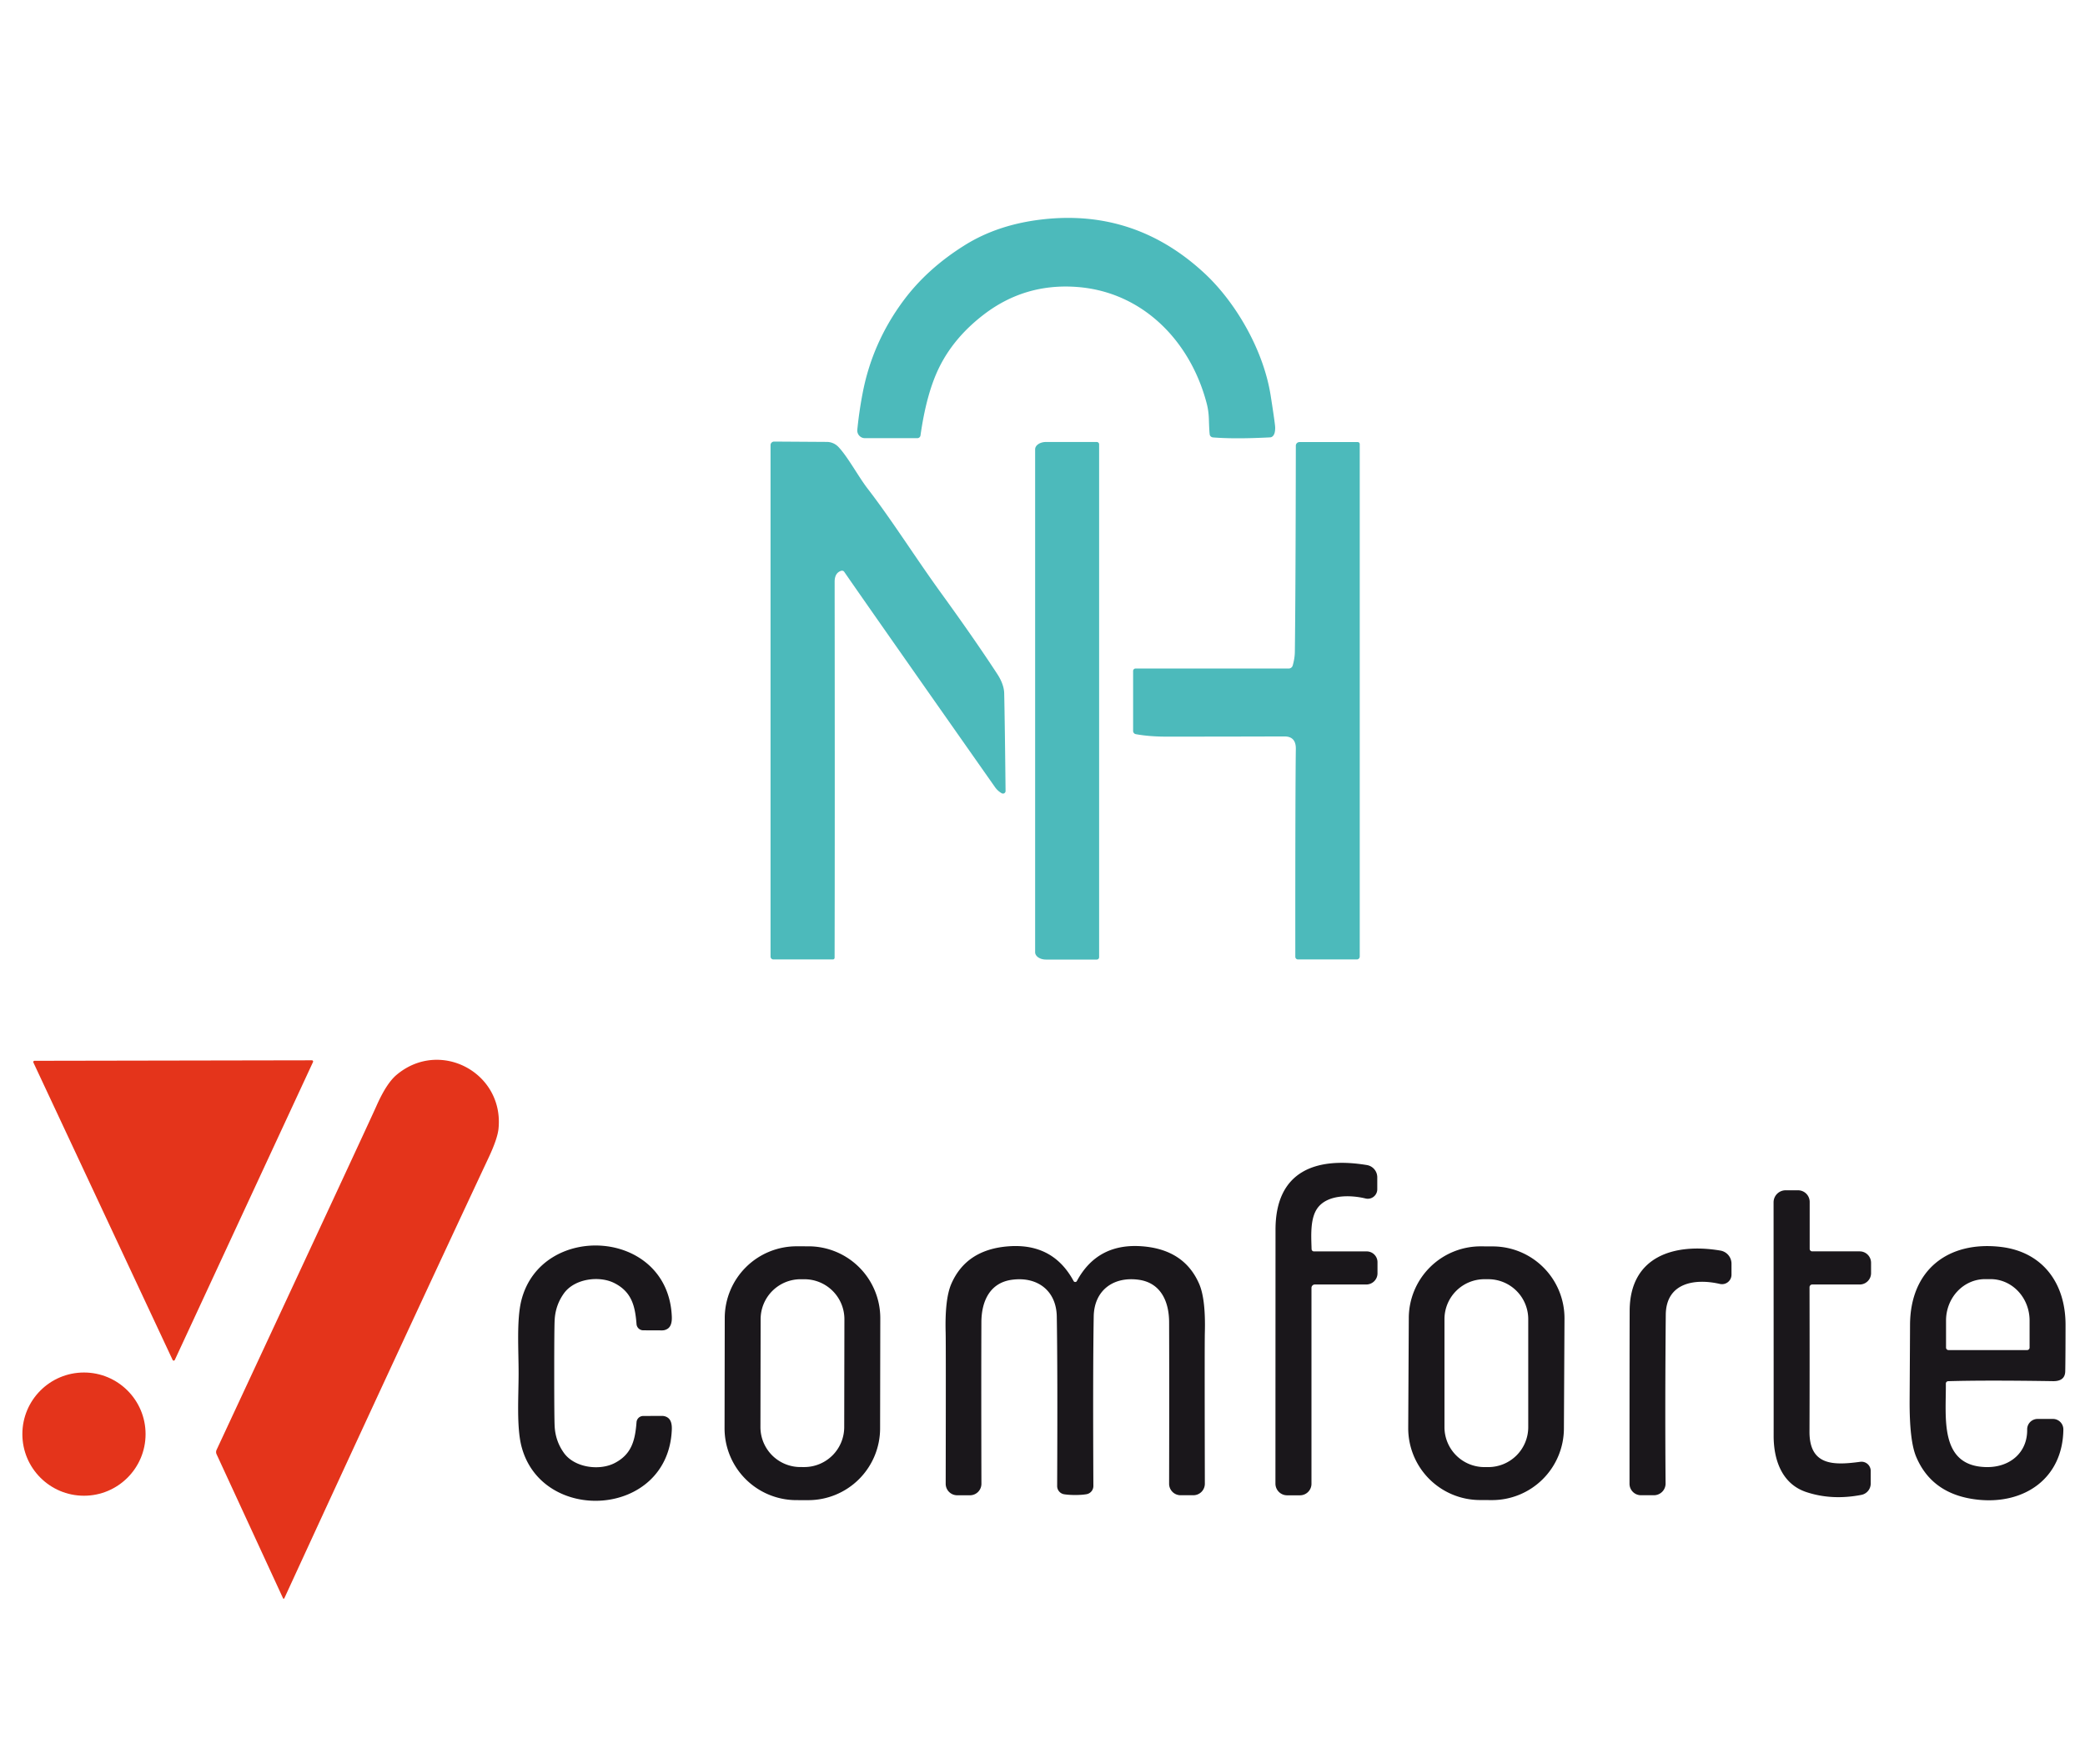
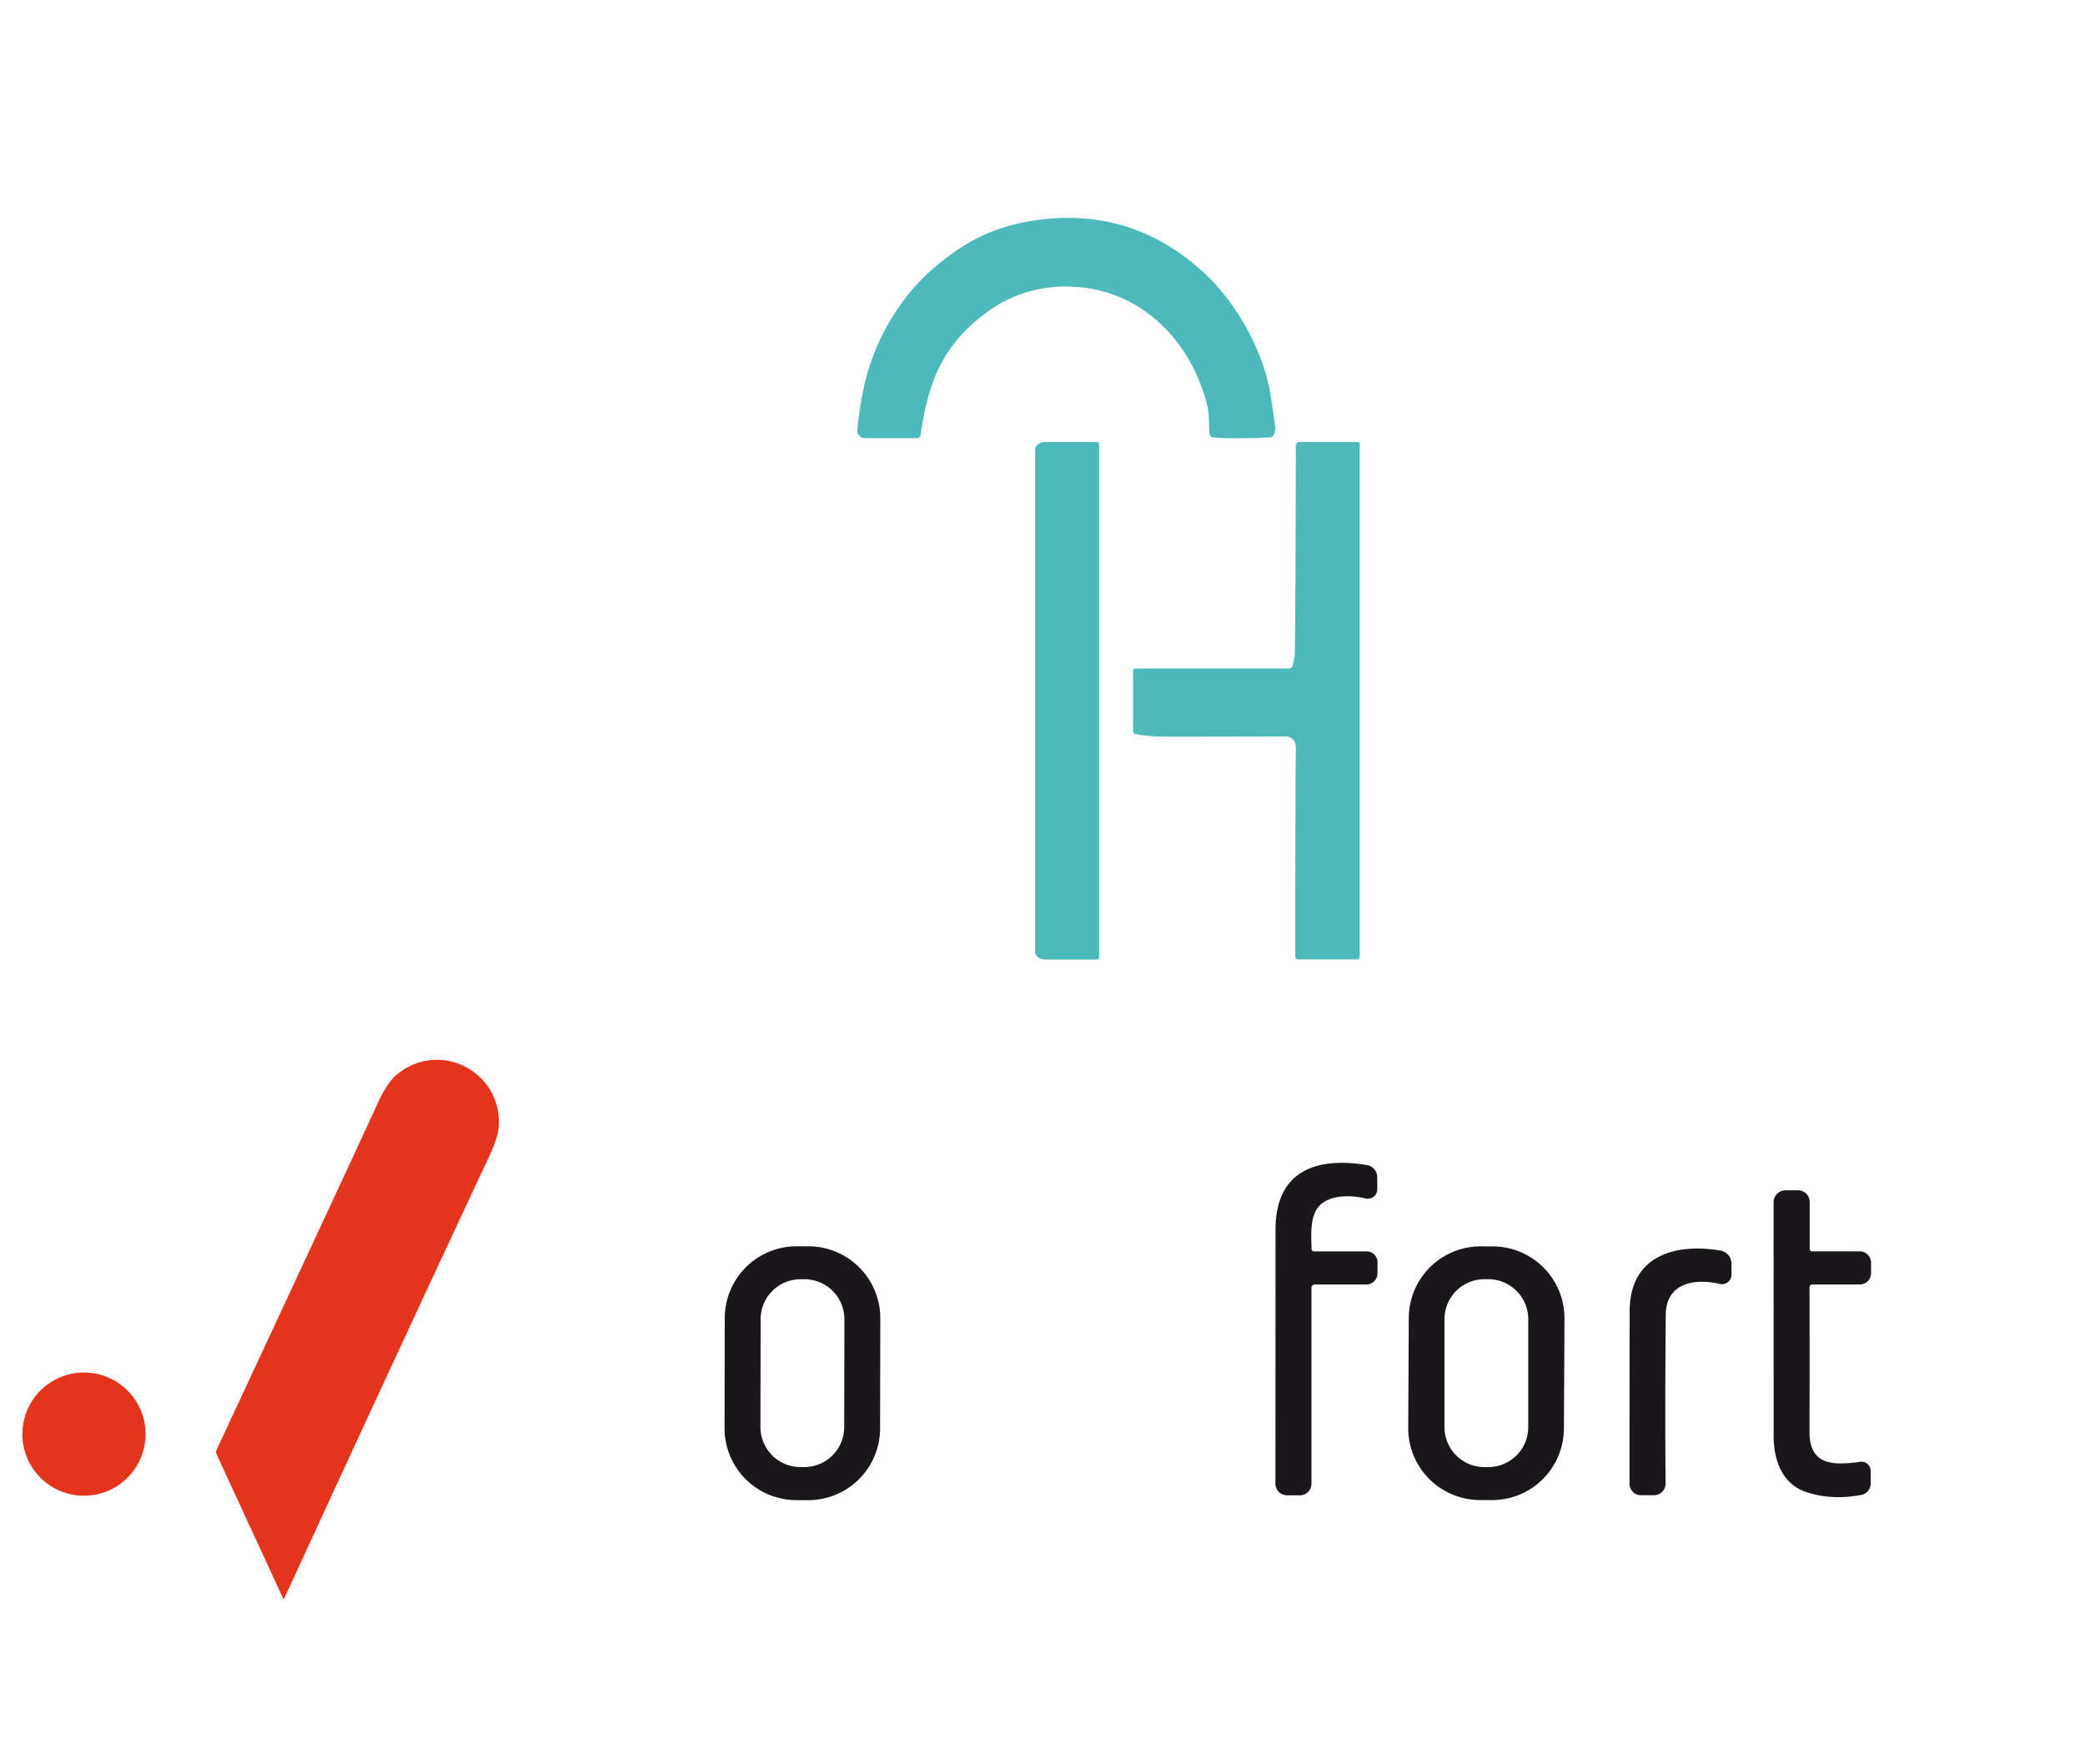
<svg xmlns="http://www.w3.org/2000/svg" version="1.1" viewBox="0.00 0.00 552.00 467.00">
  <path fill="#4cbabb" d="   M 242.86 116.00   L 228.99 116.00   A 2.03 2.03 0.0 0 1 226.97 113.78   Q 227.46 108.81 228.42 103.88   Q 231.00 90.63 239.17 79.61   Q 245.45 71.14 255.39 64.93   Q 264.22 59.40 276.08 58.07   Q 300.66 55.30 319.06 72.51   C 327.07 80.01 334.47 92.50 336.40 104.67   Q 337.59 112.25 337.60 113.20   Q 337.62 115.39 336.48 115.76   Q 336.36 115.80 333.49 115.91   Q 326.19 116.20 321.14 115.80   A 1.01 1.00 79.5 0 1 320.32 115.23   Q 320.17 114.89 320.05 110.99   Q 319.99 108.77 319.46 106.76   C 315.15 90.32 302.59 77.34 285.28 75.98   Q 271.34 74.89 260.38 83.33   Q 252.53 89.37 248.63 97.31   Q 245.28 104.12 243.70 115.27   A 0.85 0.84 3.9 0 1 242.86 116.00   Z" />
-   <path fill="#4cbabb" d="   M 204.00 253.24   L 204.00 117.84   A 0.95 0.94 0.3 0 1 204.96 116.90   L 218.90 116.99   A 4.26 4.26 0.0 0 1 221.97 118.32   C 224.44 120.91 227.29 126.23 229.69 129.34   C 236.12 137.66 242.39 147.69 249.44 157.40   Q 258.01 169.23 264.01 178.41   Q 265.80 181.15 265.86 183.54   Q 266.04 191.68 266.22 209.40   A 0.68 0.68 0.0 0 1 265.20 210.00   Q 264.14 209.40 263.41 208.36   Q 229.75 160.44 223.52 151.40   A 0.75 0.73 -26.0 0 0 222.67 151.12   Q 220.97 151.69 220.97 154.01   Q 221.04 219.83 220.96 253.54   A 0.46 0.46 0.0 0 1 220.50 254.00   L 204.76 254.00   A 0.76 0.76 0.0 0 1 204.00 253.24   Z" />
  <path fill="#4cbabb" d="   M 290.99 253.41   A 0.62 0.62 0.0 0 1 290.37 254.03   L 276.91 254.03   A 2.86 1.94 0.0 0 1 274.05 252.09   L 274.05 118.95   A 2.86 1.94 -0.0 0 1 276.91 117.01   L 290.37 117.01   A 0.62 0.62 0.0 0 1 290.99 117.63   L 290.99 253.41   Z" />
  <path fill="#4cbabb" d="   M 359.22 254.00   L 343.64 254.00   A 0.71 0.71 0.0 0 1 342.93 253.29   Q 342.91 209.82 343.07 198.25   Q 343.12 194.95 340.04 194.96   Q 323.75 195.01 308.76 195.01   Q 304.29 195.01 300.71 194.36   A 0.88 0.87 5.1 0 1 299.99 193.50   L 299.99 177.63   A 0.65 0.65 0.0 0 1 300.64 176.98   L 341.19 176.98   A 1.10 1.09 -81.9 0 0 342.24 176.19   Q 342.79 174.27 342.81 172.53   Q 343.01 157.44 343.07 117.99   A 0.97 0.96 0.0 0 1 344.04 117.03   L 359.45 117.03   A 0.54 0.54 0.0 0 1 359.99 117.57   L 359.99 253.22   A 0.78 0.77 90.0 0 1 359.22 254.00   Z" />
  <path fill="#e4341b" d="   M 75.27 423.13   A 0.18 0.18 0.0 0 1 74.94 423.13   L 57.34 384.99   A 1.37 1.37 0.0 0 1 57.34 383.83   Q 97.75 297.12 99.65 292.81   Q 102.29 286.83 104.97 284.57   C 116.44 274.90 133.48 283.95 131.98 298.81   Q 131.71 301.46 129.37 306.45   Q 105.37 357.68 75.27 423.13   Z" />
-   <path fill="#e4341b" d="   M 82.87 281.15   L 46.28 360.02   A 0.32 0.32 0.0 0 1 45.70 360.02   L 8.84 281.28   A 0.32 0.32 0.0 0 1 9.13 280.83   L 82.58 280.70   A 0.32 0.32 0.0 0 1 82.87 281.15   Z" />
  <path fill="#1a171b" d="   M 347.85 331.29   L 361.83 331.29   A 2.86 2.86 0.0 0 1 364.69 334.15   L 364.69 337.09   A 2.97 2.96 -0.0 0 1 361.72 340.05   L 348.10 340.05   A 0.89 0.89 0.0 0 0 347.21 340.94   L 347.21 392.81   A 3.05 3.05 0.0 0 1 344.16 395.86   L 340.76 395.86   A 3.10 3.09 90.0 0 1 337.67 392.76   Q 337.69 327.80 337.69 325.51   C 337.71 309.95 348.45 306.21 361.88 308.43   A 3.29 3.28 4.8 0 1 364.63 311.67   L 364.63 314.84   A 2.51 2.51 0.0 0 1 361.53 317.28   C 357.48 316.29 351.40 316.20 348.78 319.86   C 346.83 322.59 347.13 327.12 347.24 330.69   A 0.62 0.61 89.0 0 0 347.85 331.29   Z" />
  <path fill="#1a171b" d="   M 479.11 330.61   A 0.67 0.67 0.0 0 0 479.78 331.28   L 492.35 331.28   A 3.02 3.01 90.0 0 1 495.36 334.30   L 495.36 337.05   A 3.00 3.00 0.0 0 1 492.36 340.05   L 479.79 340.05   A 0.72 0.72 0.0 0 0 479.07 340.77   Q 479.12 363.59 479.06 379.01   C 479.03 388.14 485.59 387.92 492.51 386.99   A 2.44 2.44 0.0 0 1 495.27 389.41   L 495.27 392.74   A 3.06 3.06 0.0 0 1 492.78 395.75   Q 485.01 397.25 478.24 395.01   C 471.67 392.84 469.54 386.33 469.57 380.00   Q 469.58 376.13 469.55 318.30   A 3.19 3.19 0.0 0 1 472.74 315.11   L 476.03 315.11   A 3.08 3.08 0.0 0 1 479.11 318.19   L 479.11 330.61   Z" />
-   <path fill="#1a171b" d="   M 146.73 363.52   Q 146.73 375.71 146.85 377.70   Q 147.08 381.54 149.29 384.63   C 152.08 388.54 158.64 389.40 162.66 387.36   C 167.26 385.02 168.15 381.26 168.52 376.50   A 1.78 1.78 0.0 0 1 170.29 374.86   L 175.30 374.84   A 2.66 2.63 62.4 0 1 176.83 375.33   Q 177.96 376.15 177.86 378.50   C 176.90 401.88 143.27 403.67 138.02 382.74   C 136.74 377.59 137.30 369.68 137.30 363.52   C 137.31 357.35 136.74 349.44 138.02 344.30   C 143.27 323.37 176.90 325.16 177.86 348.54   Q 177.96 350.89 176.83 351.71   A 2.66 2.63 -62.4 0 1 175.30 352.20   L 170.29 352.18   A 1.78 1.78 0.0 0 1 168.52 350.54   C 168.15 345.78 167.26 342.02 162.66 339.68   C 158.64 337.64 152.08 338.50 149.29 342.41   Q 147.08 345.50 146.85 349.34   Q 146.73 351.33 146.73 363.52   Z" />
  <path fill="#1a171b" d="   M 233.005 378.156   A 19.02 19.02 0.0 0 1 213.951 397.143   L 210.811 397.137   A 19.02 19.02 0.0 0 1 191.825 378.084   L 191.875 348.924   A 19.02 19.02 0.0 0 1 210.929 329.937   L 214.069 329.943   A 19.02 19.02 0.0 0 1 233.055 348.996   L 233.005 378.156   Z   M 223.555 349.259   A 10.58 10.58 0.0 0 0 212.993 338.661   L 211.973 338.659   A 10.58 10.58 0.0 0 0 201.375 349.221   L 201.325 377.781   A 10.58 10.58 0.0 0 0 211.887 388.379   L 212.907 388.381   A 10.58 10.58 0.0 0 0 223.505 377.819   L 223.555 349.259   Z" />
-   <path fill="#1a171b" d="   M 284.67 339.39   Q 284.96 339.39 285.10 339.13   Q 290.53 329.07 302.30 329.93   Q 313.53 330.76 317.49 339.92   Q 319.22 343.94 318.98 352.79   Q 318.90 355.61 318.98 392.79   A 3.04 3.04 0.0 0 1 315.94 395.84   L 312.55 395.84   A 3.04 3.03 -89.9 0 1 309.52 392.79   Q 309.58 366.79 309.52 350.01   C 309.50 344.54 307.31 339.62 301.50 338.80   C 294.77 337.86 289.67 341.60 289.56 348.52   Q 289.32 362.46 289.47 393.39   A 2.20 2.19 85.2 0 1 287.63 395.57   Q 286.40 395.78 284.68 395.78   Q 282.95 395.78 281.72 395.58   A 2.20 2.19 -85.2 0 1 279.88 393.39   Q 280.02 362.46 279.78 348.52   C 279.66 341.60 274.56 337.86 267.83 338.81   C 262.02 339.63 259.84 344.55 259.82 350.02   Q 259.76 366.80 259.83 392.80   A 3.04 3.03 89.9 0 1 256.80 395.85   L 253.41 395.85   A 3.04 3.04 0.0 0 1 250.37 392.80   Q 250.44 355.62 250.36 352.80   Q 250.12 343.95 251.84 339.93   Q 255.80 330.77 267.03 329.94   Q 278.80 329.07 284.23 339.13   Q 284.38 339.39 284.67 339.39   Z" />
  <path fill="#1a171b" d="   M 414.043 378.208   A 19.02 19.02 0.0 0 1 394.924 397.128   L 391.744 397.111   A 19.02 19.02 0.0 0 1 372.824 377.992   L 372.976 348.872   A 19.02 19.02 0.0 0 1 392.096 329.952   L 395.276 329.969   A 19.02 19.02 0.0 0 1 414.196 349.088   L 414.043 378.208   Z   M 404.60 349.23   A 10.58 10.58 0.0 0 0 394.02 338.65   L 393.00 338.65   A 10.58 10.58 0.0 0 0 382.42 349.23   L 382.42 377.81   A 10.58 10.58 0.0 0 0 393.00 388.39   L 394.02 388.39   A 10.58 10.58 0.0 0 0 404.60 377.81   L 404.60 349.23   Z" />
-   <path fill="#1a171b" d="   M 515.78 365.65   A 0.64 0.63 -1.4 0 0 515.16 366.29   C 515.25 375.20 513.29 388.26 526.02 388.39   C 532.06 388.45 536.78 384.61 536.69 378.44   A 2.76 2.75 -0.5 0 1 539.45 375.64   L 543.51 375.64   A 2.77 2.76 -89.7 0 1 546.27 378.44   C 546.12 391.40 535.94 398.29 523.74 397.03   Q 511.53 395.76 507.28 385.60   Q 505.51 381.37 505.57 370.65   Q 505.67 353.92 505.68 350.76   C 505.72 336.11 515.84 328.47 529.72 330.10   C 540.70 331.40 546.87 339.60 546.85 350.78   Q 546.84 359.82 546.77 363.01   Q 546.72 365.69 543.52 365.64   Q 525.47 365.36 515.78 365.65   Z   M 515.86 357.41   L 536.68 357.41   A 0.65 0.65 0.0 0 0 537.33 356.76   L 537.33 349.59   A 10.96 10.33 -90.0 0 0 527.00 338.63   L 525.54 338.63   A 10.96 10.33 90.0 0 0 515.21 349.59   L 515.21 356.76   A 0.65 0.65 0.0 0 0 515.86 357.41   Z" />
  <path fill="#1a171b" d="   M 434.44 395.84   A 3.04 3.03 90.0 0 1 431.41 392.80   Q 431.41 356.83 431.45 347.00   C 431.50 332.53 443.34 329.02 455.47 331.07   A 3.52 3.52 0.0 0 1 458.41 334.54   L 458.41 337.45   A 2.51 2.51 0.0 0 1 455.33 339.90   C 448.80 338.39 441.09 339.51 441.01 348.06   Q 440.79 372.15 440.96 392.72   A 3.09 3.09 0.0 0 1 437.87 395.84   L 434.44 395.84   Z" />
  <circle fill="#e4341b" cx="22.23" cy="379.66" r="16.31" />
</svg>